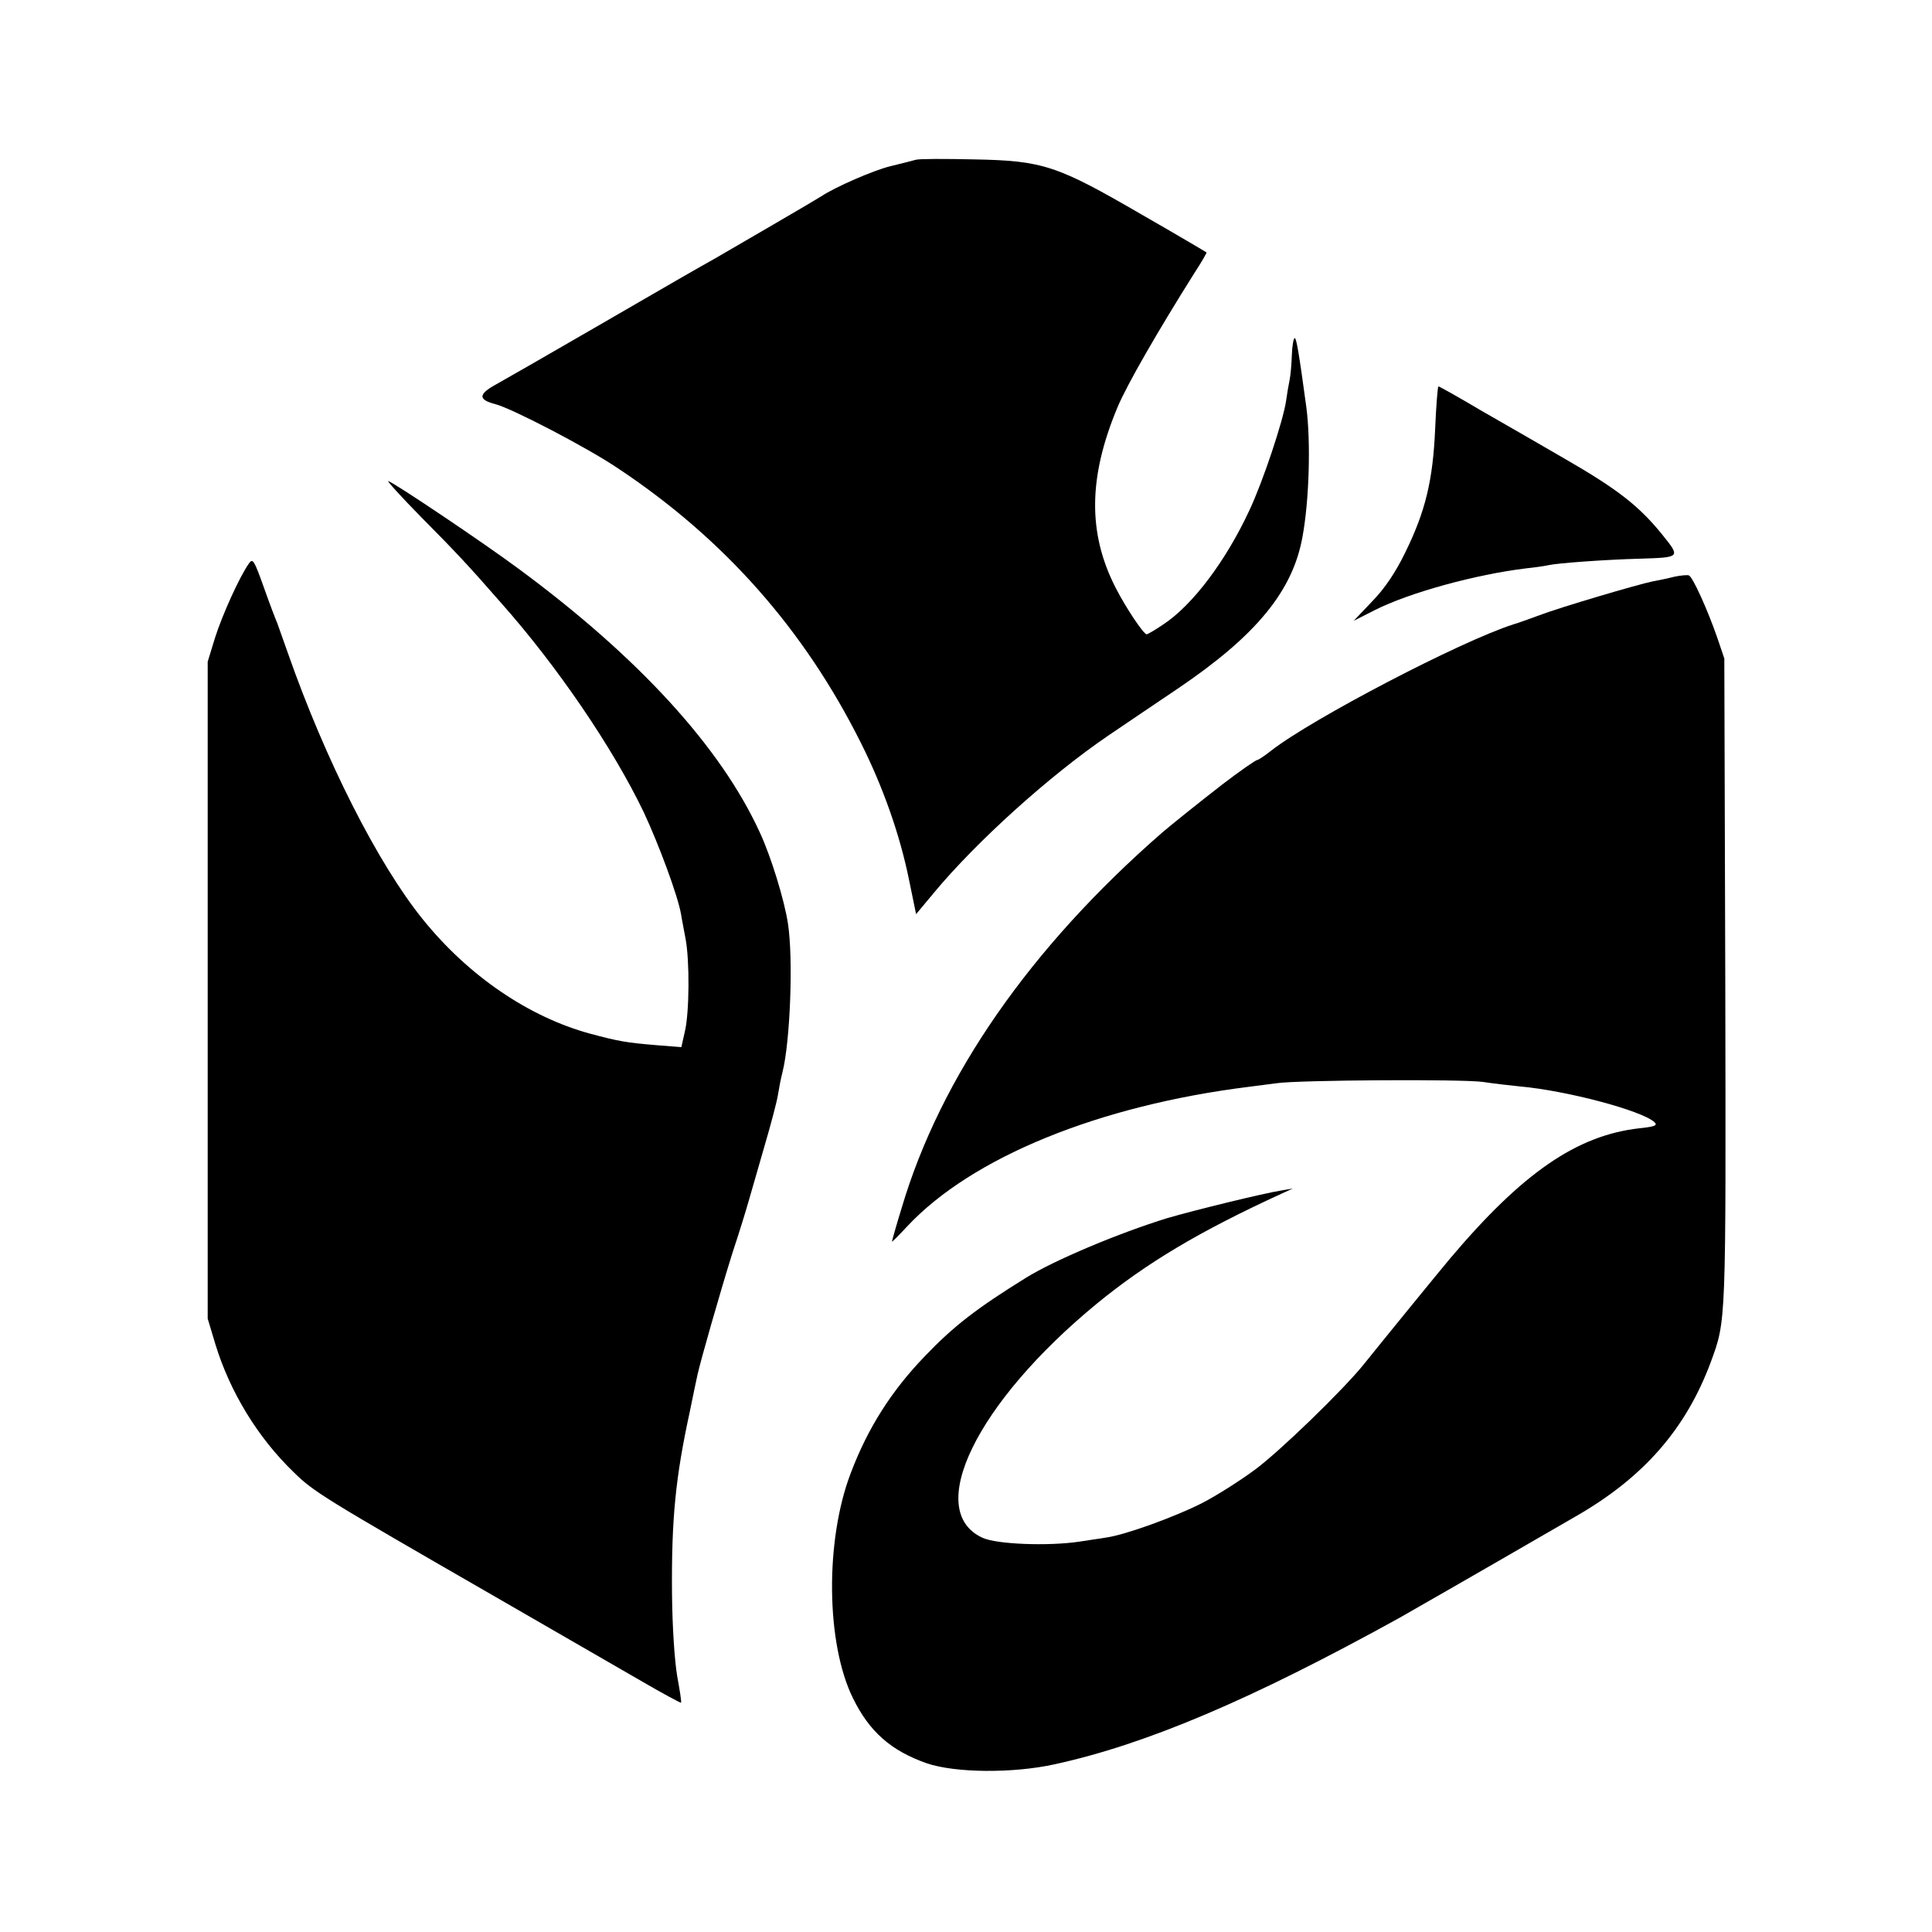
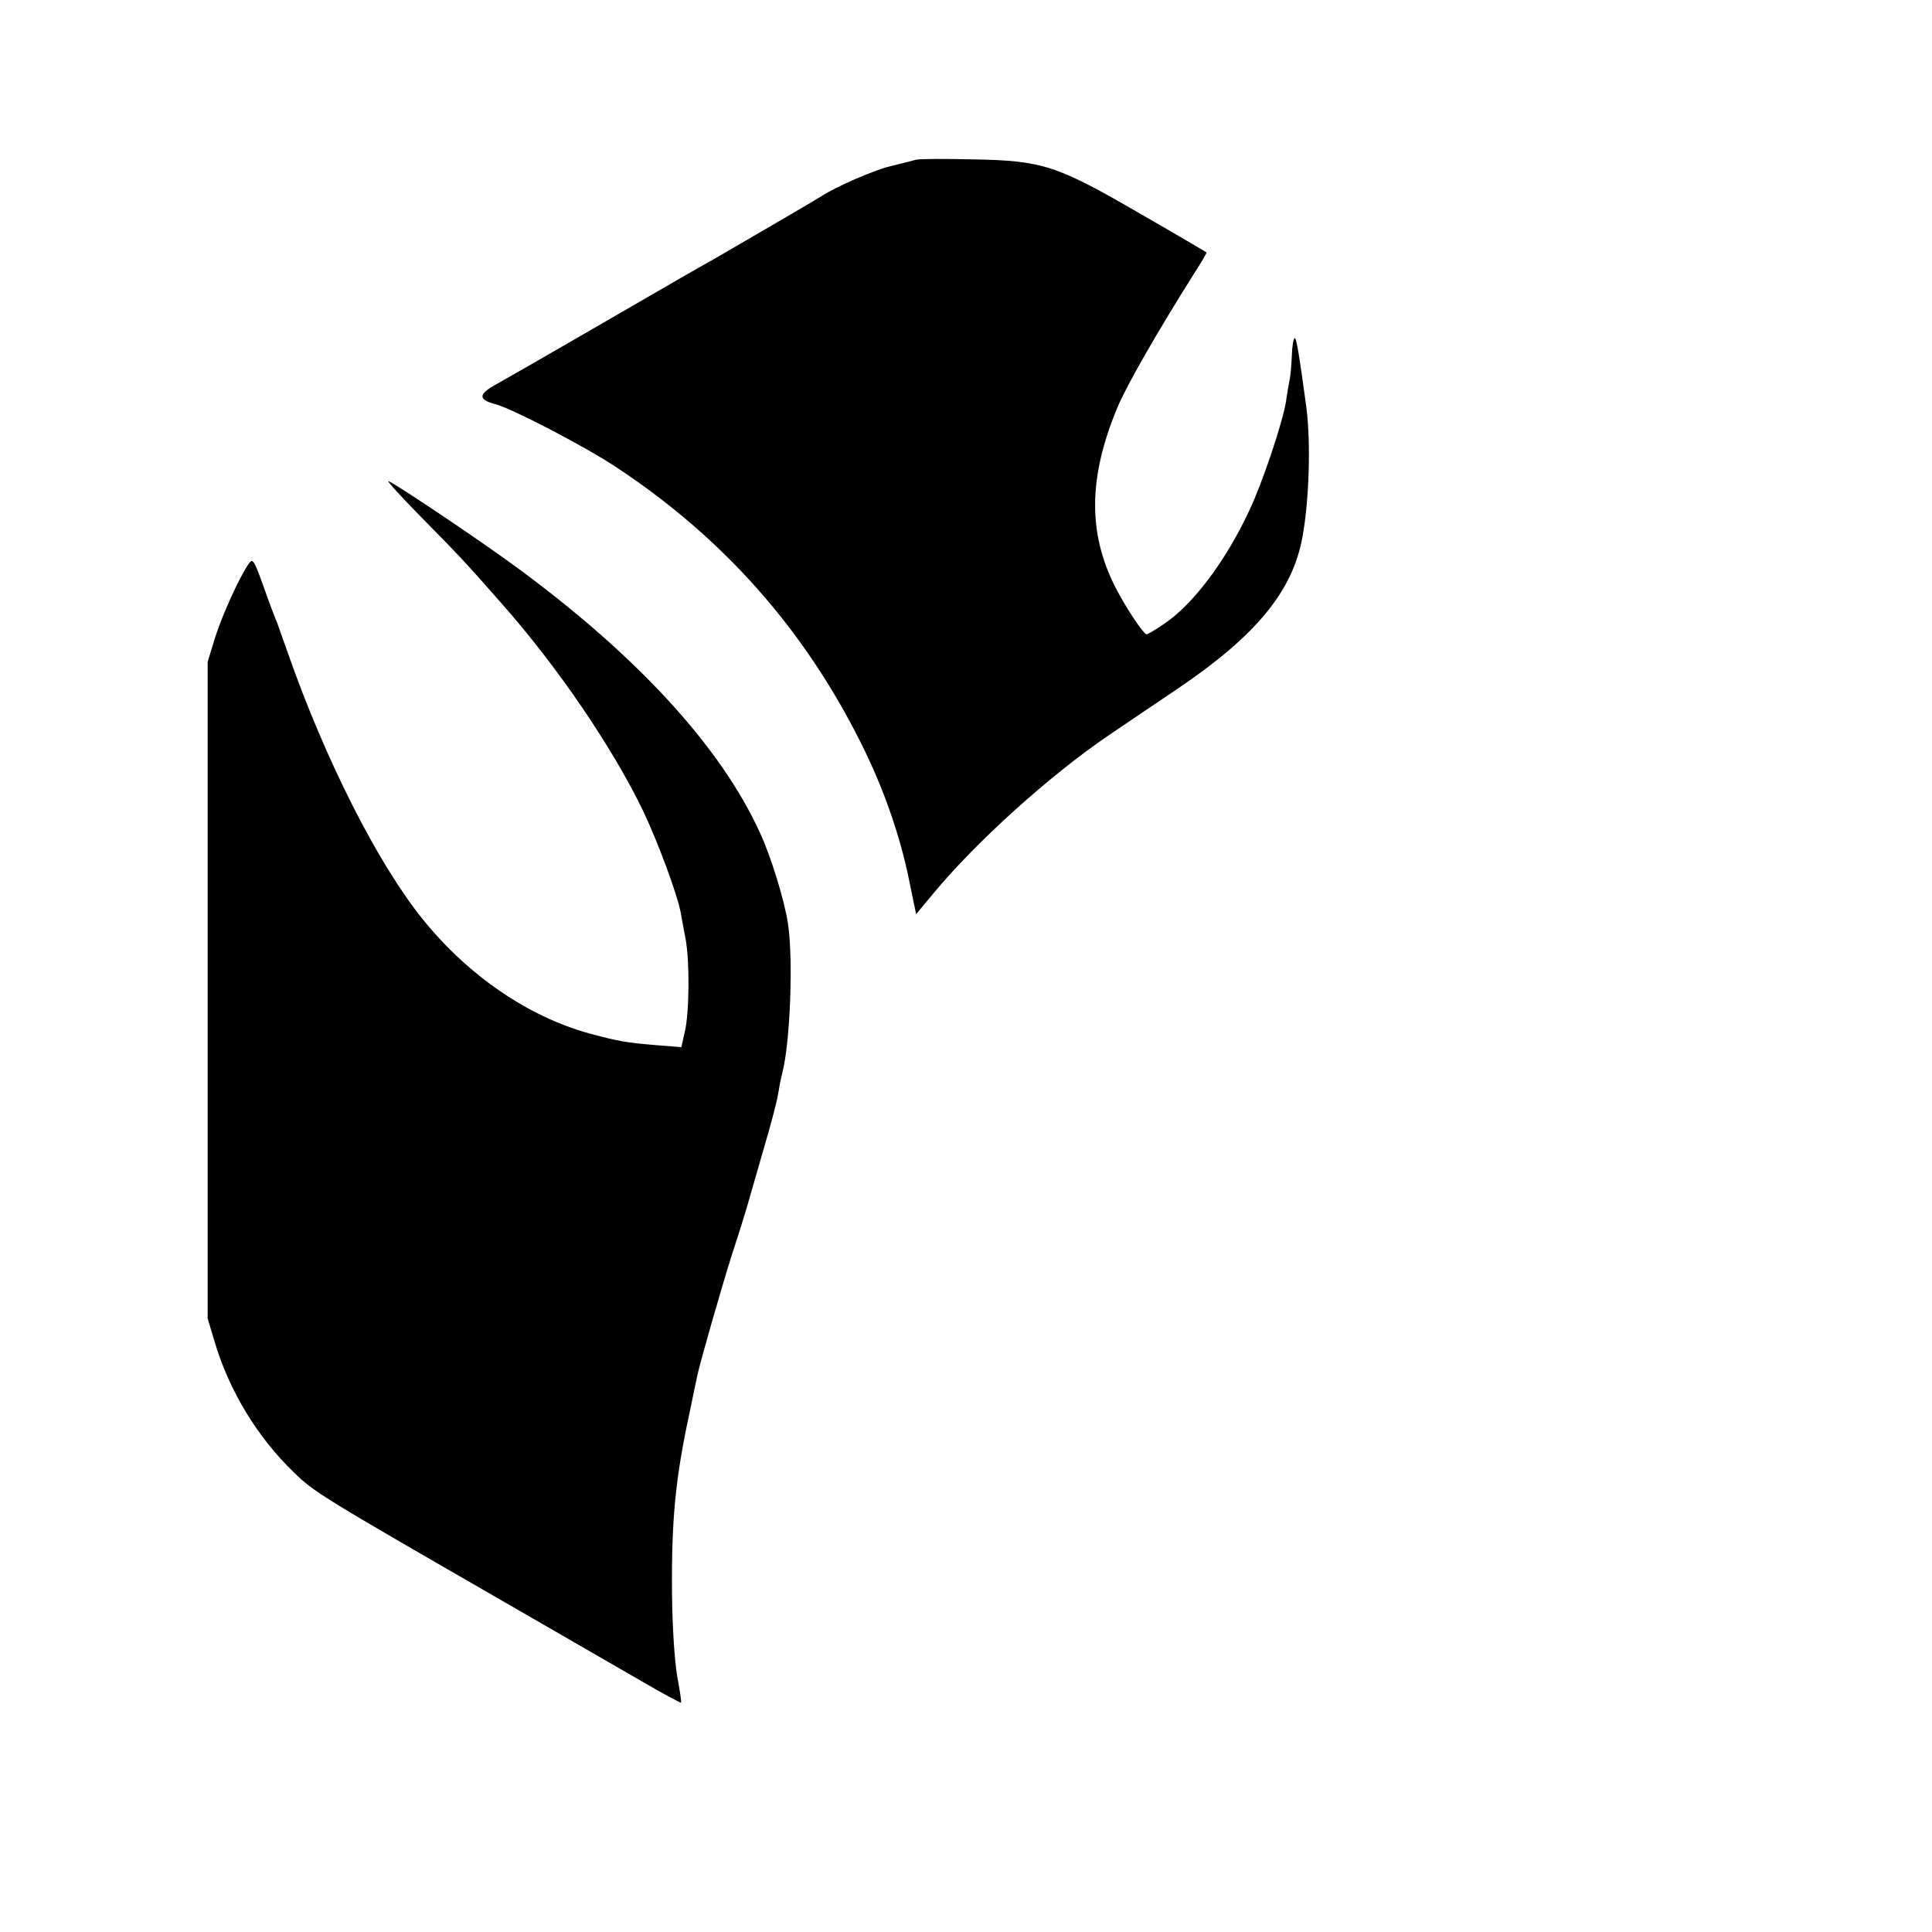
<svg xmlns="http://www.w3.org/2000/svg" version="1.0" width="600pt" height="600pt" viewBox="0 0 600 600" preserveAspectRatio="xMidYMid meet">
  <g transform="translate(0,600) scale(0.1,-0.1)" fill="#000000" stroke="none">
    <path d="M2845 5504 c-11 -3 -46 -12 -79 -20 -51 -12 -173 -65 -216 -94 -15 -10 -266 -156 -330 -193 -59 -33 -106 -60 -370 -213 -140 -81 -279 -161 -308 -177 -57 -31 -58 -48 -4 -62 51 -13 286 -135 382 -200 328 -218 577 -499 753 -851 70 -139 122 -288 150 -426 l22 -107 55 66 c132 159 359 364 541 488 41 28 139 94 219 148 242 164 355 302 385 470 21 114 26 295 12 402 -23 170 -31 215 -36 215 -4 0 -8 -24 -9 -52 -1 -29 -4 -64 -7 -78 -3 -14 -8 -43 -11 -65 -9 -62 -72 -251 -114 -340 -73 -157 -176 -294 -267 -354 -25 -17 -49 -31 -52 -31 -10 1 -65 83 -97 146 -86 169 -84 342 6 558 29 70 126 238 238 416 23 35 40 65 39 66 -1 1 -92 55 -202 118 -262 152 -305 167 -520 171 -88 2 -169 2 -180 -1z" />
-     <path d="M4457 4668 c-7 -160 -30 -256 -93 -384 -29 -60 -63 -111 -102 -151 l-58 -61 65 33 c109 55 314 111 471 130 30 3 62 8 70 10 26 6 172 17 285 20 125 4 124 4 67 75 -72 89 -139 141 -302 235 -74 43 -192 111 -262 151 -69 41 -128 74 -131 74 -2 0 -7 -60 -10 -132z" />
    <path d="M1309 4393 c105 -106 142 -145 246 -264 175 -197 348 -451 444 -651 46 -98 106 -259 116 -317 2 -14 9 -48 14 -76 13 -68 12 -229 -2 -288 l-11 -49 -76 6 c-96 8 -118 12 -208 36 -190 52 -377 179 -519 355 -139 172 -302 493 -419 827 -14 40 -29 82 -33 93 -5 11 -24 61 -42 112 -30 84 -34 90 -46 73 -29 -41 -82 -158 -105 -230 l-23 -75 0 -1020 0 -1020 24 -80 c45 -147 131 -289 243 -397 62 -61 88 -77 628 -388 184 -106 388 -224 454 -262 65 -38 120 -67 121 -66 2 2 -4 39 -12 83 -8 48 -15 151 -16 255 -2 234 11 362 55 565 10 50 21 101 24 115 9 42 71 259 109 380 21 63 43 135 50 160 7 25 29 101 49 170 20 68 39 140 42 160 3 19 9 51 14 70 24 94 34 353 17 462 -11 73 -53 209 -87 282 -121 265 -377 545 -750 820 -105 78 -380 263 -404 272 -7 3 39 -48 103 -113z" />
-     <path d="M5200 4209 c-19 -5 -48 -11 -65 -14 -46 -9 -293 -82 -355 -106 -30 -11 -66 -24 -80 -28 -163 -52 -625 -293 -752 -392 -20 -16 -40 -29 -43 -29 -5 0 -58 -37 -110 -77 -71 -55 -157 -124 -185 -148 -410 -357 -689 -758 -810 -1167 -17 -55 -30 -102 -30 -104 0 -2 21 19 47 47 201 215 596 376 1063 434 25 3 63 8 85 11 67 10 576 13 640 4 33 -5 85 -11 115 -14 146 -13 379 -75 418 -111 11 -10 1 -14 -47 -19 -194 -22 -363 -138 -589 -406 -32 -38 -213 -260 -265 -325 -63 -79 -264 -274 -342 -331 -45 -33 -117 -79 -162 -102 -80 -41 -238 -99 -298 -107 -16 -3 -55 -8 -85 -13 -96 -14 -254 -8 -298 12 -184 83 -20 420 355 728 154 126 318 224 573 341 l35 16 -35 -6 c-57 -9 -269 -61 -355 -86 -149 -46 -350 -130 -440 -186 -153 -95 -223 -149 -313 -243 -104 -108 -177 -223 -230 -363 -80 -209 -77 -529 7 -699 51 -104 118 -163 229 -202 88 -30 267 -32 398 -3 284 62 611 201 1069 454 37 21 231 132 549 316 211 121 342 272 419 479 48 131 47 113 45 1182 l-3 1003 -22 65 c-31 89 -76 188 -88 193 -5 2 -26 0 -45 -4z" />
  </g>
</svg>